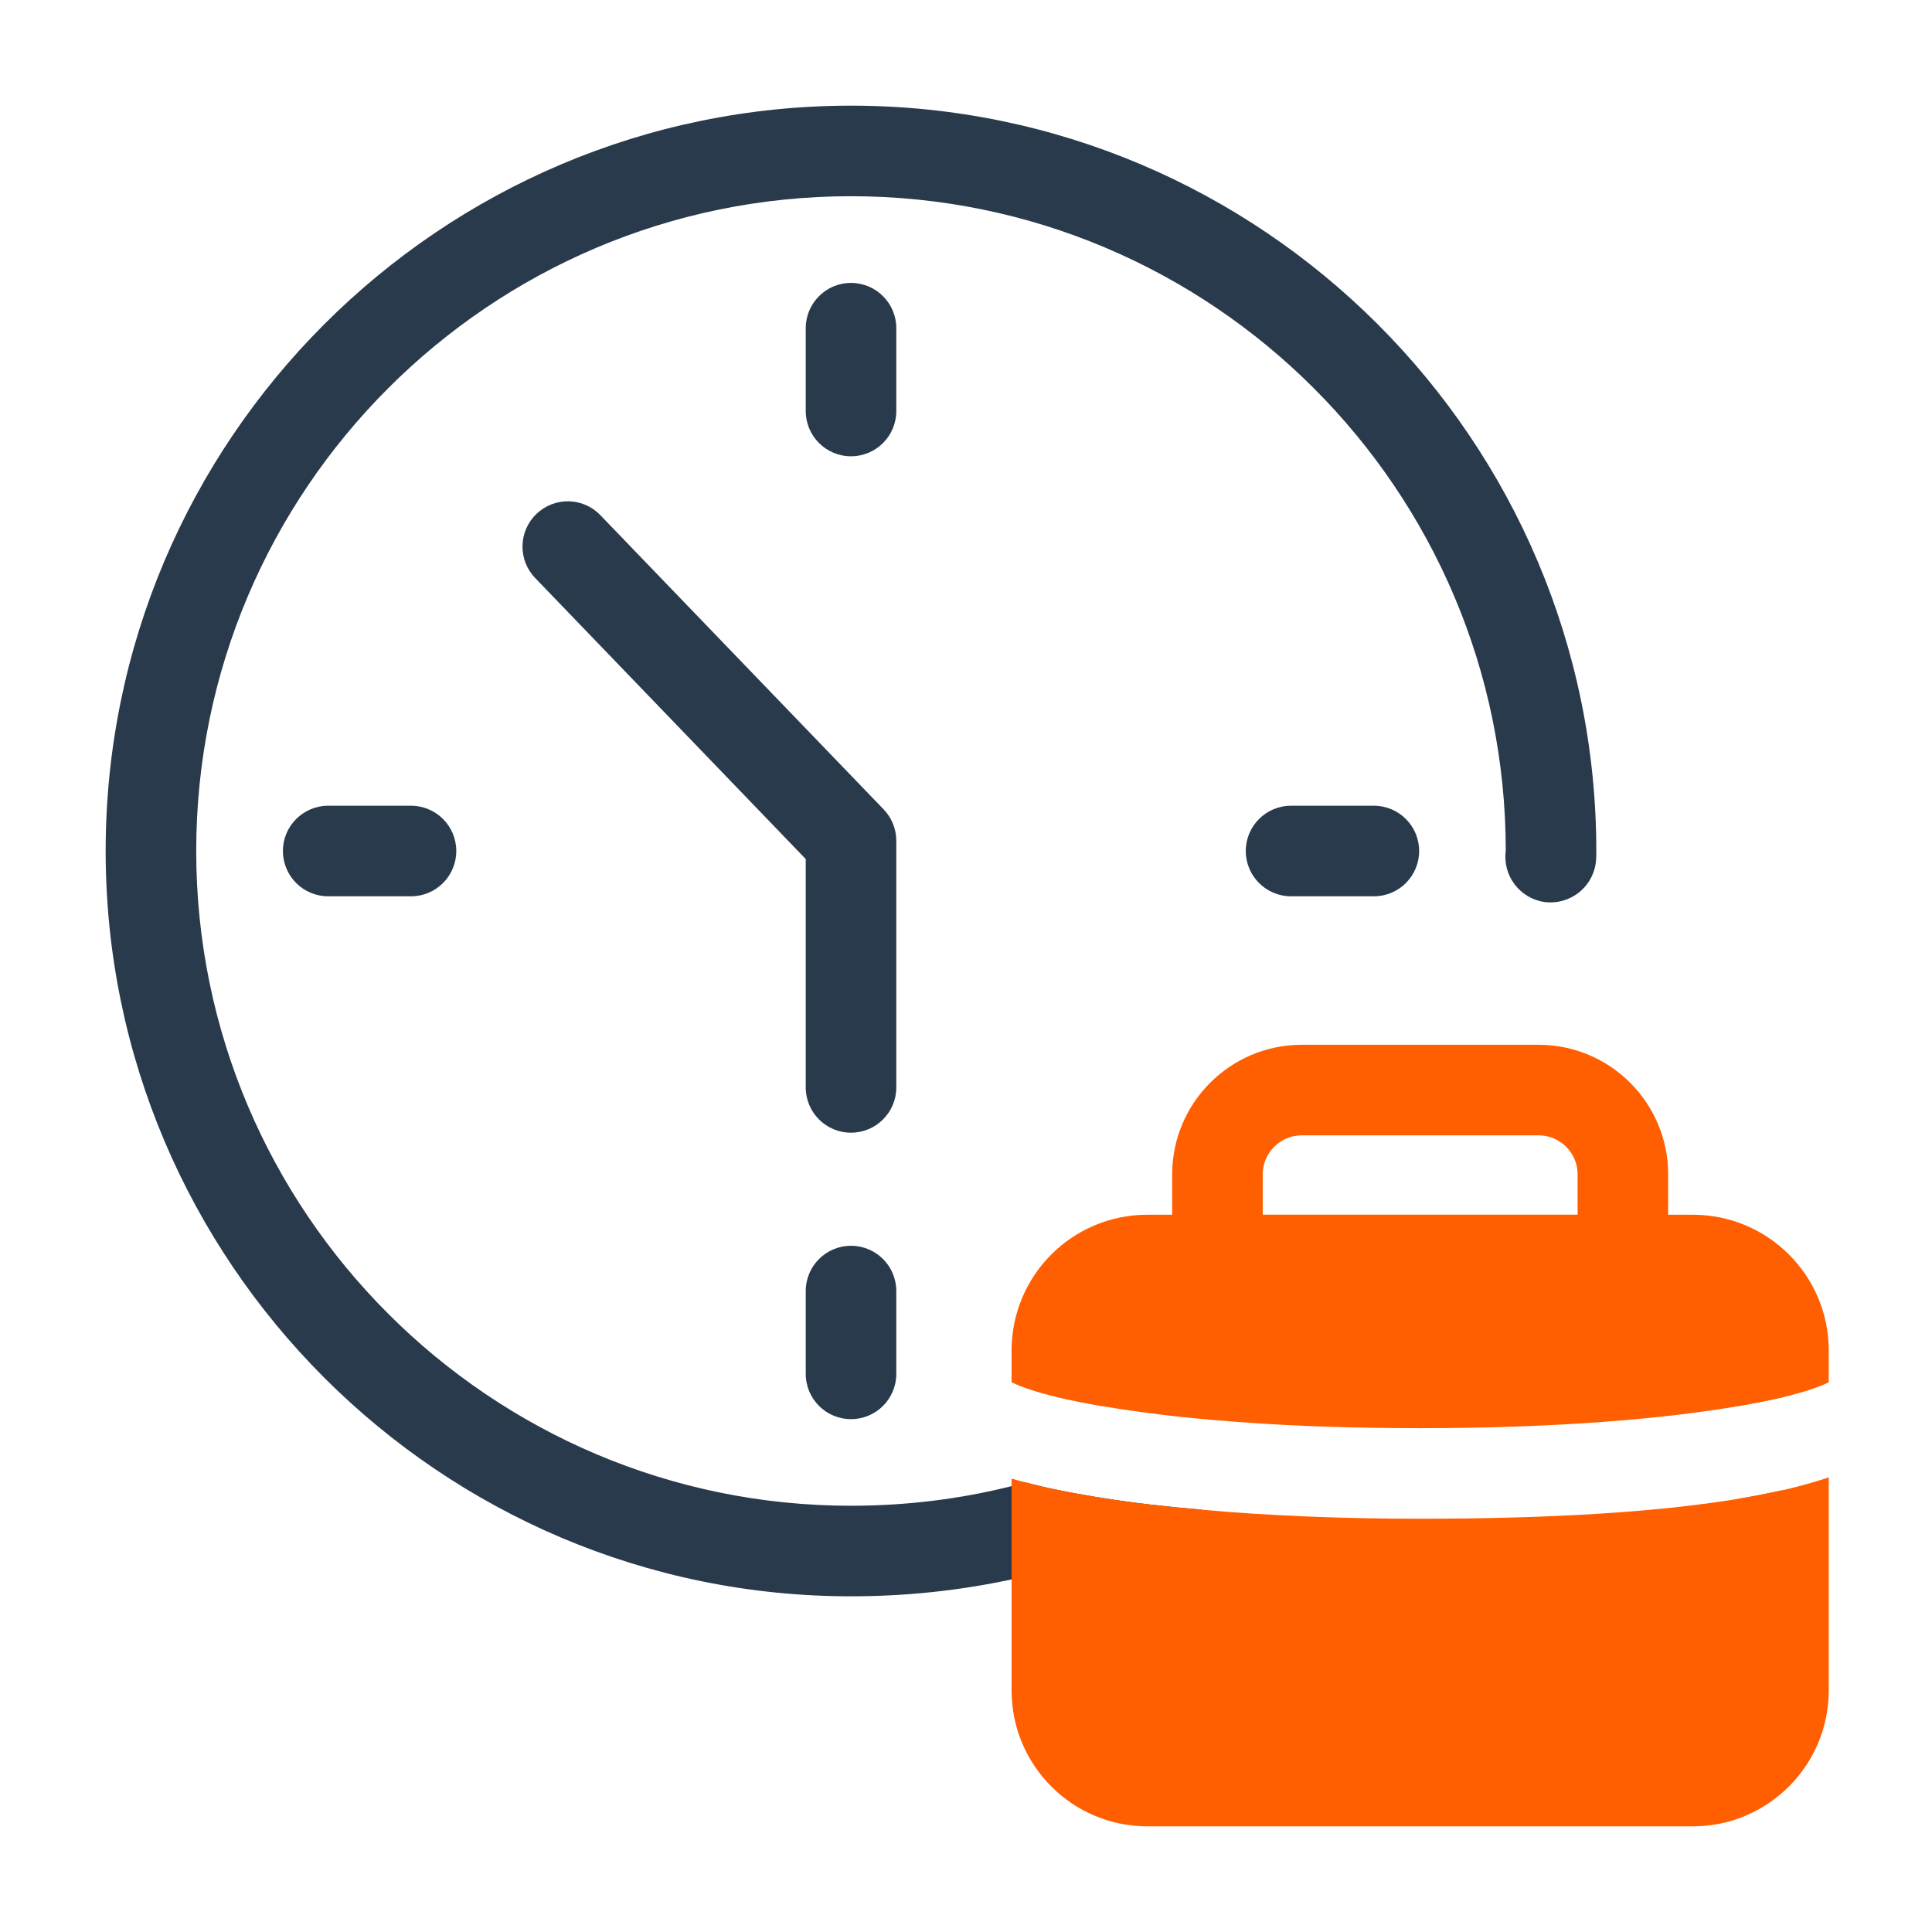
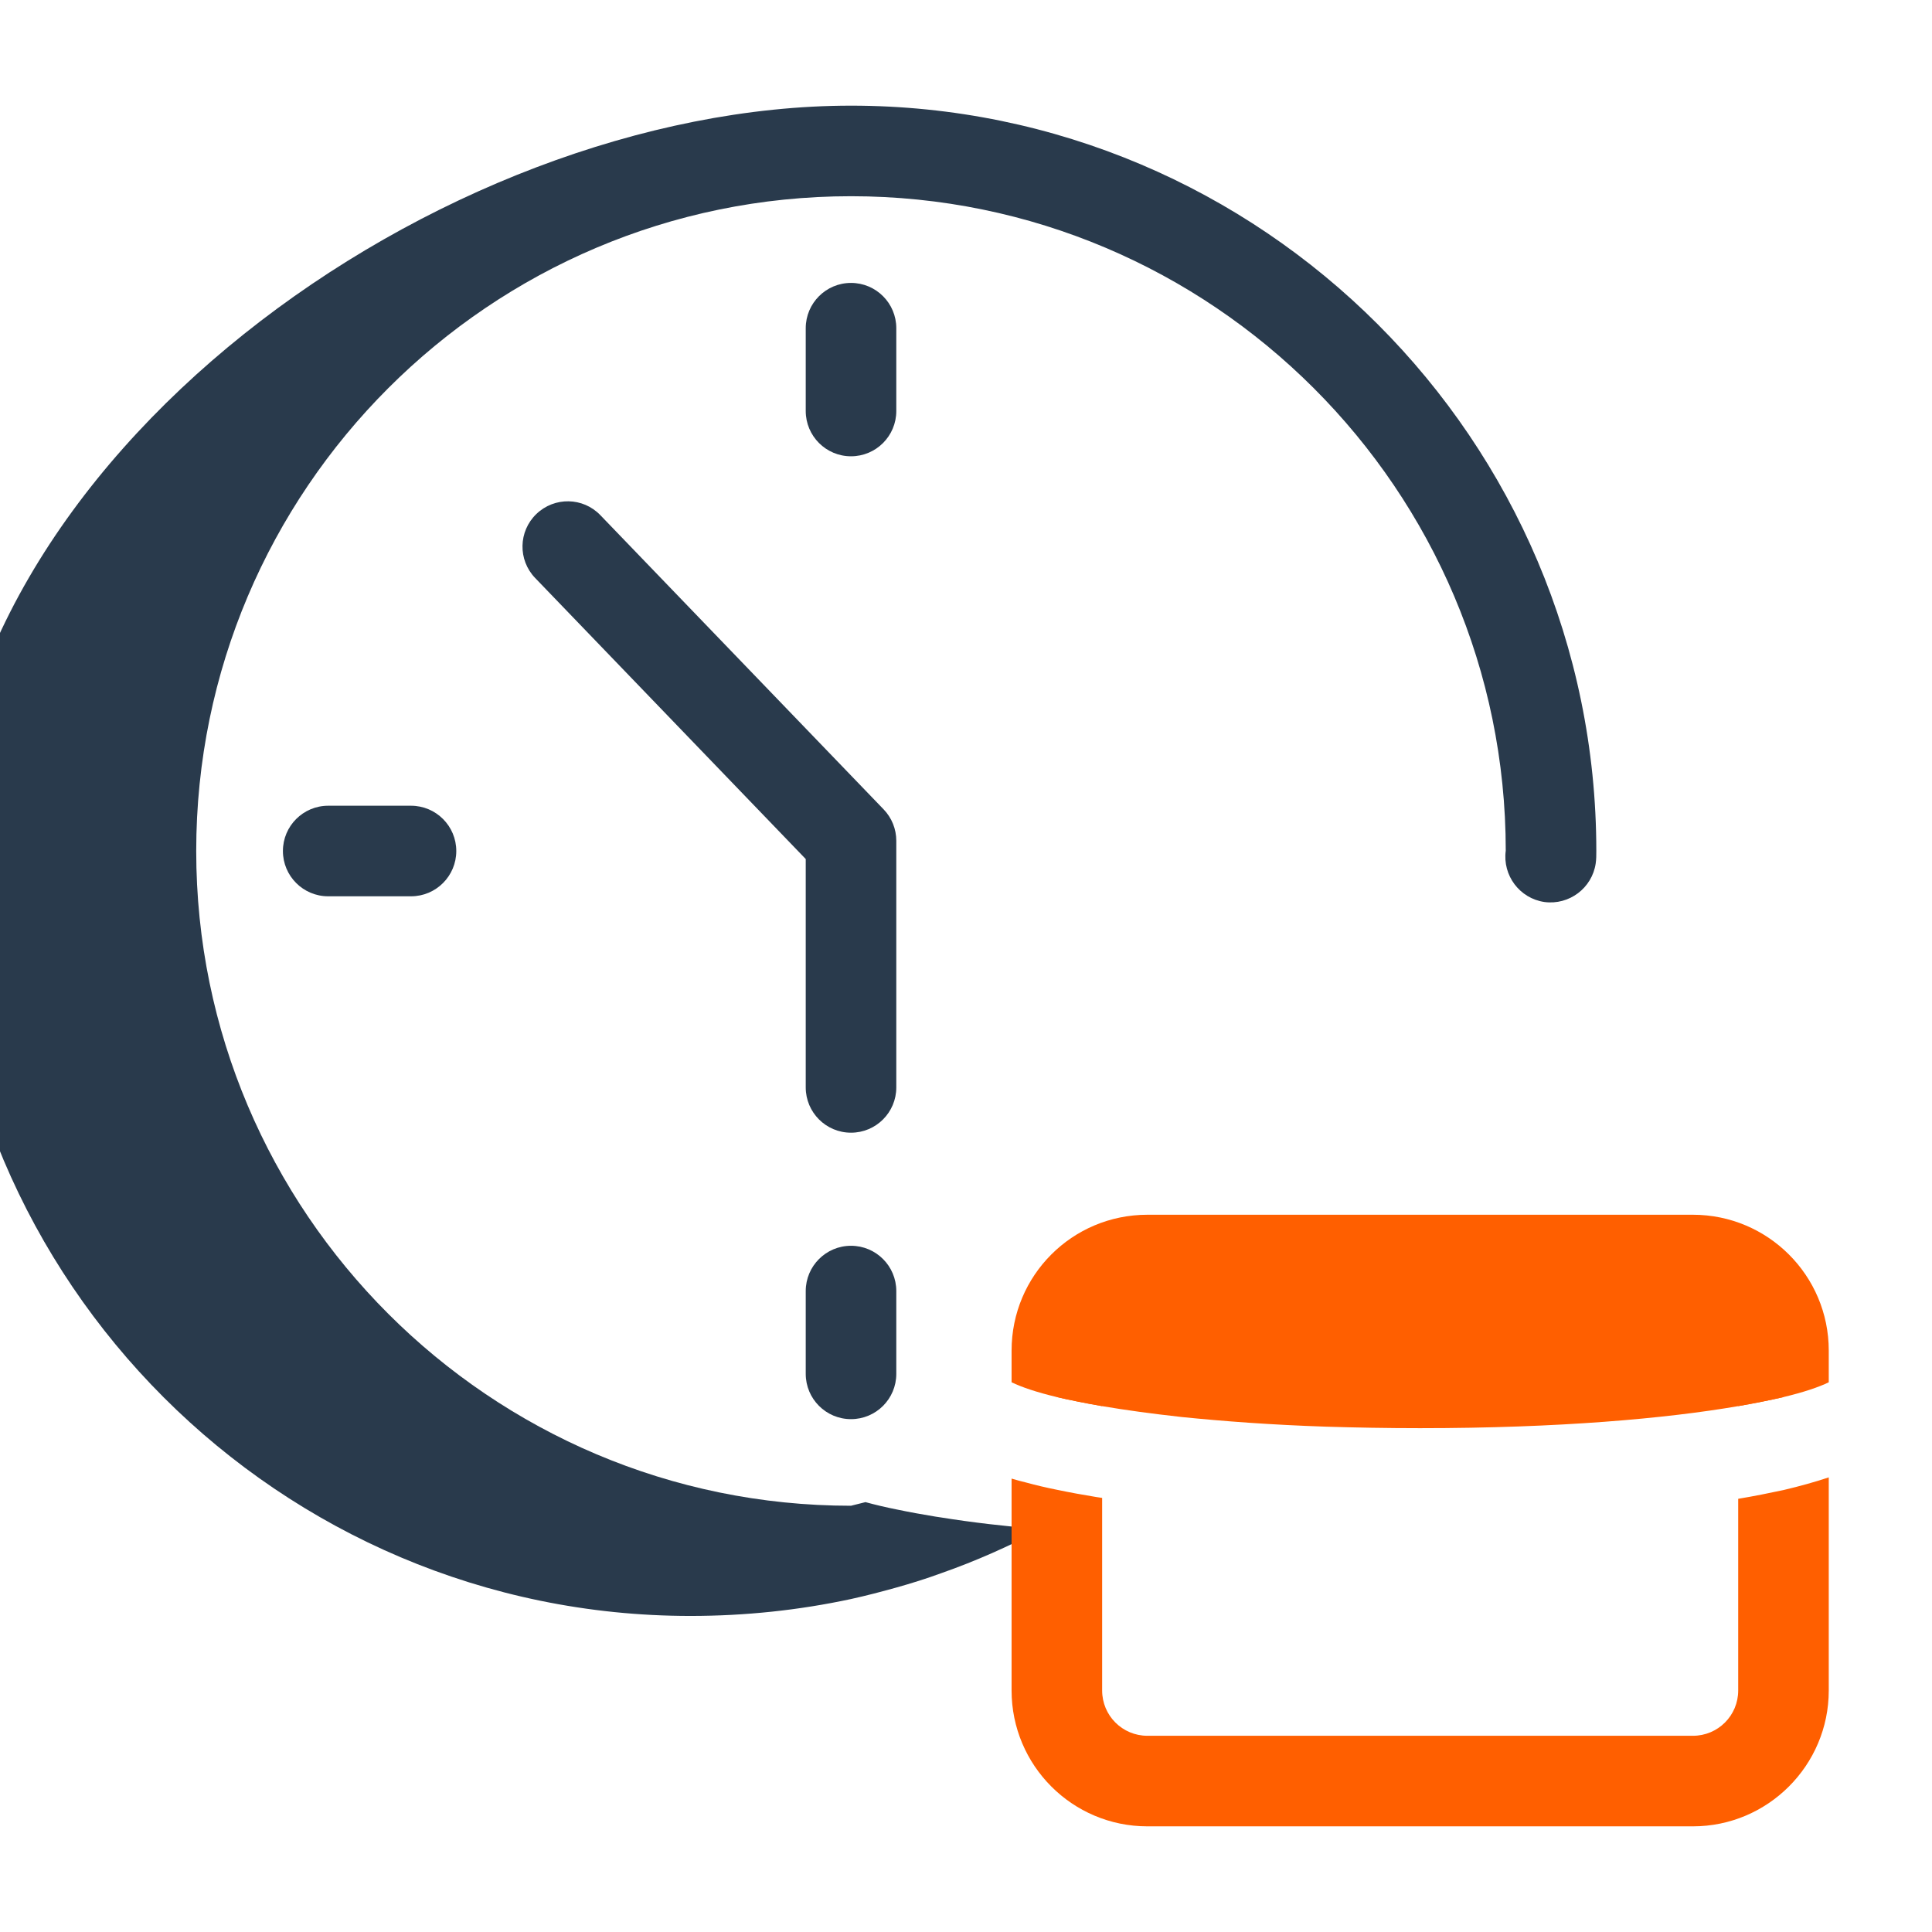
<svg xmlns="http://www.w3.org/2000/svg" id="DYPTA" viewBox="0 0 64 64">
-   <path d="m52.88,28.19c0,.14,0,.27-.02.41-.12.82-.88,1.39-1.7,1.28-.82-.12-1.39-.88-1.28-1.7,0-11.95-9.73-21.68-21.69-21.68S6.5,16.23,6.5,28.19s9.73,21.69,21.69,21.69c1.82,0,3.61-.22,5.32-.65l.48-.12c.33.09.67.17,1.02.24.43.09.87.17,1.3.24.07.01.13.02.2.03.99.16,2.11.29,3.3.39-1.06.56-2.16,1.05-3.3,1.45-.49.18-1,.34-1.5.48s-1,.27-1.5.38c-1.72.37-3.5.56-5.32.56-13.61,0-24.69-11.08-24.69-24.69S14.58,3.5,28.19,3.5s24.69,11.08,24.69,24.69Z" style="fill:#293a4c; stroke-width:0px;" />
+   <path d="m52.88,28.19c0,.14,0,.27-.02.41-.12.82-.88,1.39-1.7,1.28-.82-.12-1.39-.88-1.28-1.7,0-11.95-9.73-21.68-21.69-21.68S6.5,16.23,6.5,28.19s9.73,21.69,21.69,21.69l.48-.12c.33.09.67.17,1.02.24.43.09.87.17,1.3.24.07.01.13.02.2.03.99.16,2.11.29,3.3.39-1.06.56-2.16,1.05-3.3,1.45-.49.18-1,.34-1.5.48s-1,.27-1.5.38c-1.72.37-3.5.56-5.32.56-13.61,0-24.69-11.08-24.69-24.69S14.58,3.5,28.19,3.5s24.69,11.08,24.69,24.69Z" style="fill:#293a4c; stroke-width:0px;" />
  <path d="m28.191,15.115c-.829,0-1.5-.672-1.5-1.5v-2.743c0-.828.671-1.5,1.5-1.5s1.5.672,1.5,1.5v2.743c0,.828-.671,1.5-1.5,1.5Z" style="fill:#293a4c; stroke-width:0px;" />
  <path d="m13.615,29.691h-2.743c-.829,0-1.5-.672-1.5-1.5s.671-1.5,1.5-1.5h2.743c.829,0,1.5.672,1.5,1.5s-.671,1.5-1.5,1.5Z" style="fill:#293a4c; stroke-width:0px;" />
  <path d="m28.191,47.011c-.829,0-1.5-.672-1.5-1.5v-2.743c0-.828.671-1.5,1.5-1.5s1.5.672,1.5,1.5v2.743c0,.828-.671,1.5-1.5,1.5Z" style="fill:#293a4c; stroke-width:0px;" />
-   <path d="m45.511,29.691h-2.743c-.829,0-1.5-.672-1.5-1.5s.671-1.5,1.5-1.5h2.743c.829,0,1.5.672,1.5,1.5s-.671,1.5-1.5,1.5Z" style="fill:#293a4c; stroke-width:0px;" />
  <path d="m28.191,37.522c-.829,0-1.5-.672-1.5-1.5v-7.565l-8.963-9.31c-.575-.597-.557-1.546.04-2.12.597-.575,1.546-.56,2.121.04l9.383,9.745c.269.279.419.652.419,1.04v8.17c0,.828-.671,1.5-1.5,1.5Z" style="fill:#293a4c; stroke-width:0px;" />
-   <path d="m57.58,49.65c.54-.09,1.03-.19,1.5-.29v6.64c0,1.66-1.34,3-3,3h-18.07c-1.66,0-3-1.34-3-3v-6.65c.43.09.87.17,1.3.24.07.01.13.02.2.03.99.16,2.11.29,3.3.39,2.19.2,4.66.3,7.23.3,4.35,0,7.87-.22,10.54-.66Z" style="fill:#ff5f00; stroke-width:0px;" />
  <path d="m59.08,44.74v1.54c-.43.1-.93.2-1.5.3-2.38.41-5.94.73-10.54.73-1.1,0-2.14-.02-3.12-.05-1.81-.06-3.4-.18-4.78-.32-.99-.11-1.87-.23-2.63-.36-.57-.1-1.07-.2-1.5-.3v-1.54c0-1.66,1.34-3,3-3h18.07c1.66,0,3,1.34,3,3Z" style="fill:#ff5f00; stroke-width:0px;" />
  <path d="m56.08,40.24h-18.07c-2.49,0-4.5,2.01-4.5,4.5v1.05c.33.16.83.33,1.5.49.43.1.93.2,1.5.3v-1.84c0-.83.67-1.5,1.5-1.5h18.07c.83,0,1.5.67,1.5,1.5v1.84c.57-.1,1.07-.2,1.5-.3.67-.16,1.17-.33,1.5-.49v-1.05c0-2.49-2.02-4.5-4.5-4.5Zm3,9.12c-.47.1-.96.2-1.5.29v6.35c0,.83-.67,1.5-1.5,1.5h-18.07c-.83,0-1.5-.67-1.5-1.5v-6.38c-.07-.01-.13-.02-.2-.03-.43-.07-.87-.15-1.3-.24-.35-.07-.69-.15-1.02-.24-.16-.04-.32-.08-.48-.13v7.02c0,2.48,2.01,4.5,4.5,4.5h18.07c2.48,0,4.5-2.02,4.5-4.5v-7.06c-.45.15-.95.29-1.5.42Z" style="fill:#ff5f00; stroke-width:0px;" />
-   <path d="m50.97,34.61h-7.85c-2.37,0-4.29,1.93-4.29,4.29v2.84c0,.82.67,1.5,1.5,1.5h13.43c.83,0,1.5-.68,1.5-1.5v-2.84c0-2.36-1.92-4.29-4.29-4.29Zm-9.14,5.63v-1.34c0-.71.58-1.29,1.29-1.29h7.85c.71,0,1.29.58,1.29,1.29v1.34h-10.43Z" style="fill:#ff5f00; stroke-width:0px;" />
</svg>